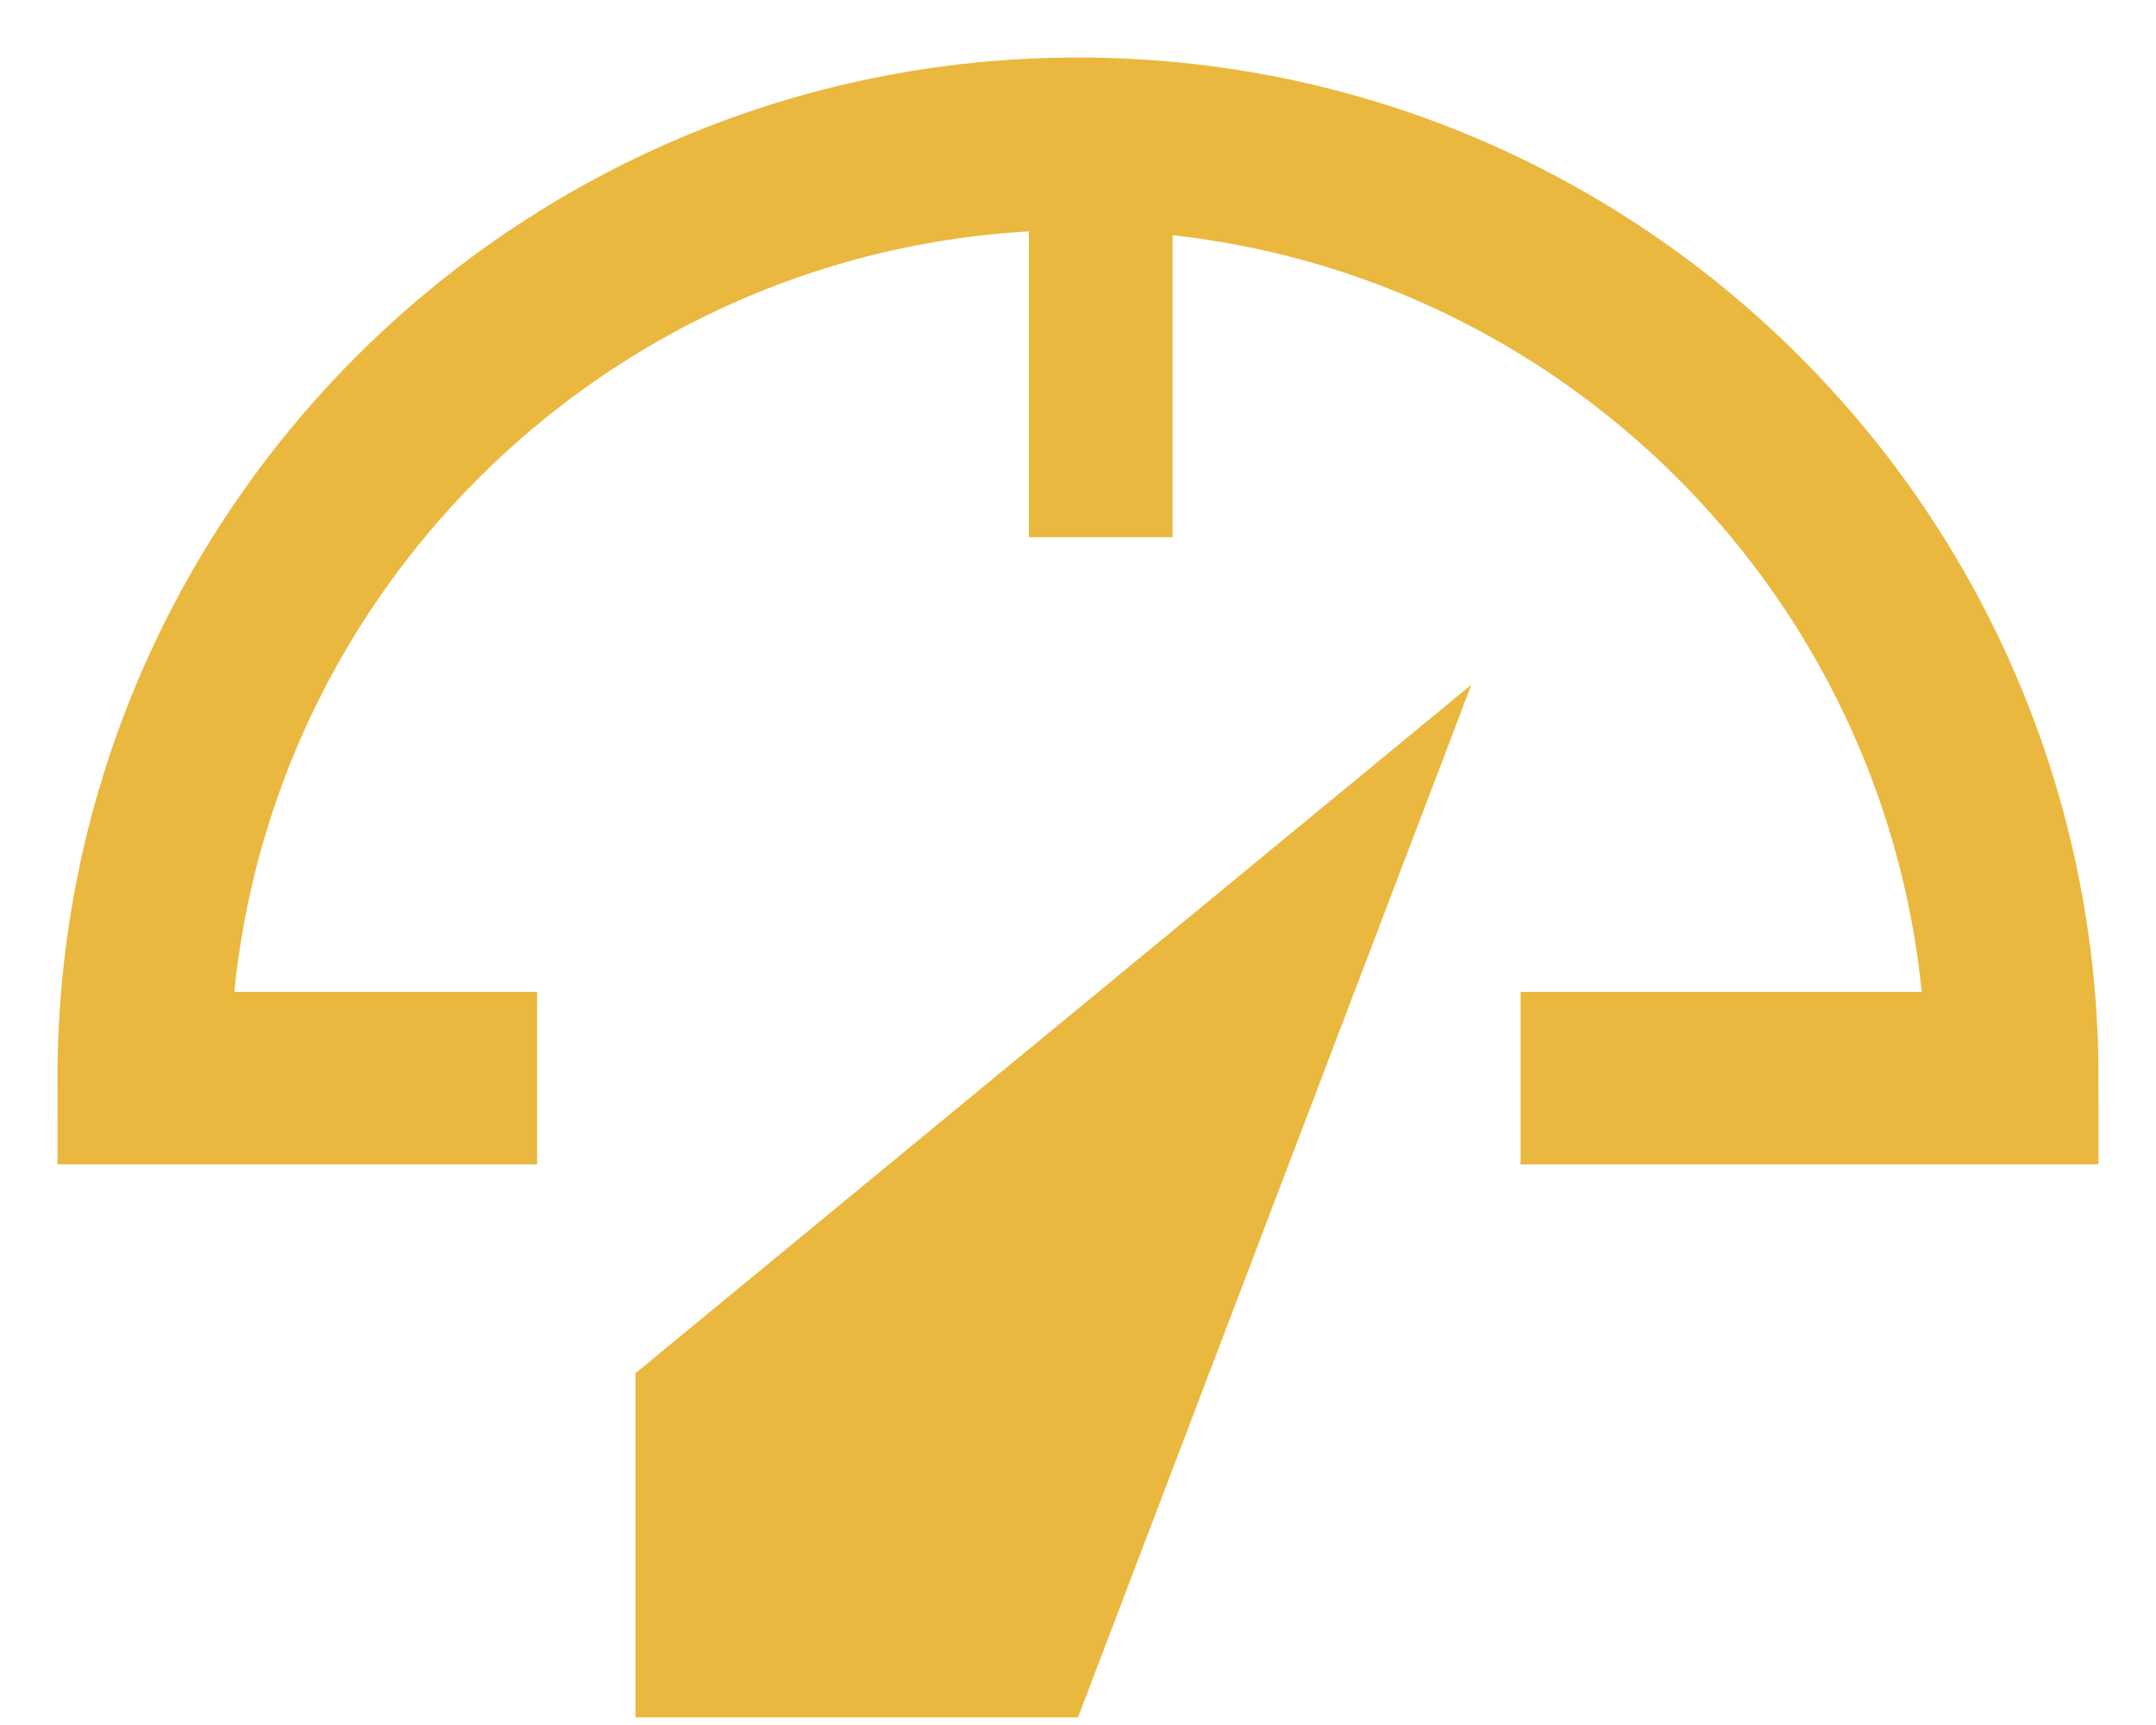
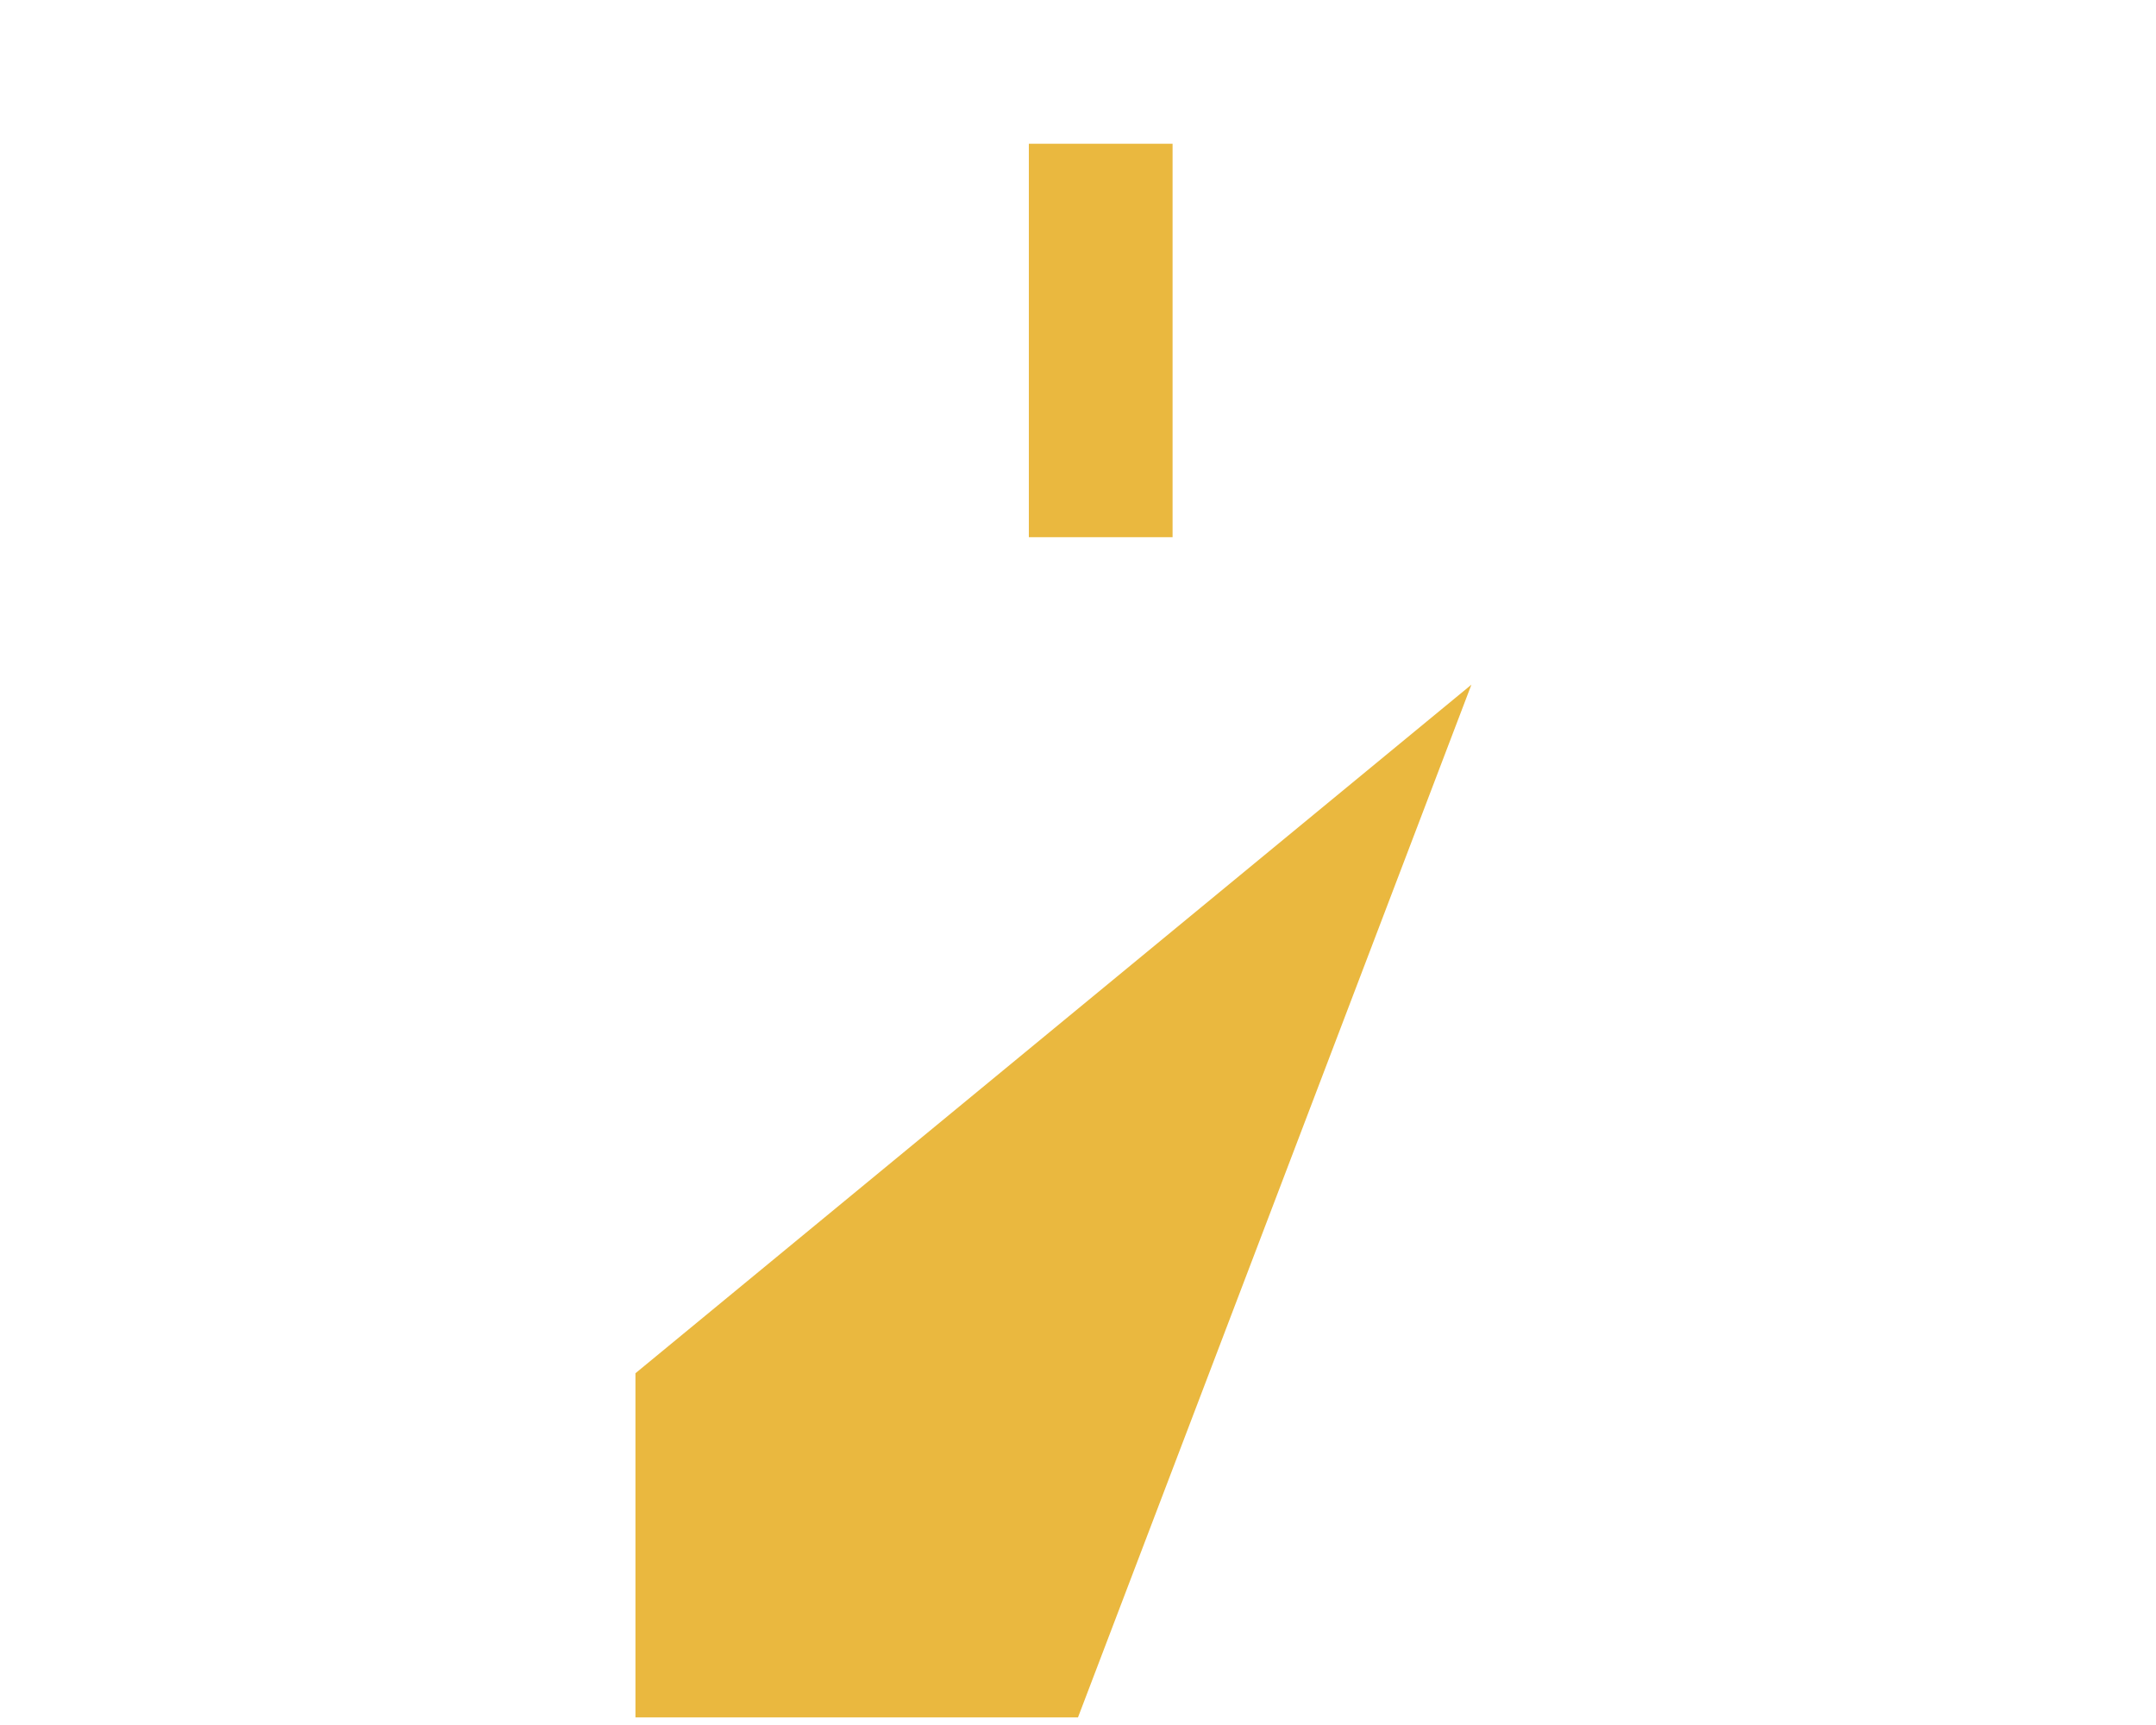
<svg xmlns="http://www.w3.org/2000/svg" width="15" height="12" viewBox="0 0 15 12" fill="none">
-   <path d="M3.737 7.5H1C1 3.91 3.91 1 7.5 1C11.09 1 14 3.91 14 7.5H10.579" stroke="#EAB83F" stroke-width="1.2" />
  <line x1="7.658" y1="1" x2="7.658" y2="3.737" stroke="#EAB83F" />
  <path d="M7.5 11.947H4.421V9.553L10.237 4.763L7.5 11.947Z" fill="#EAB83F" />
</svg>